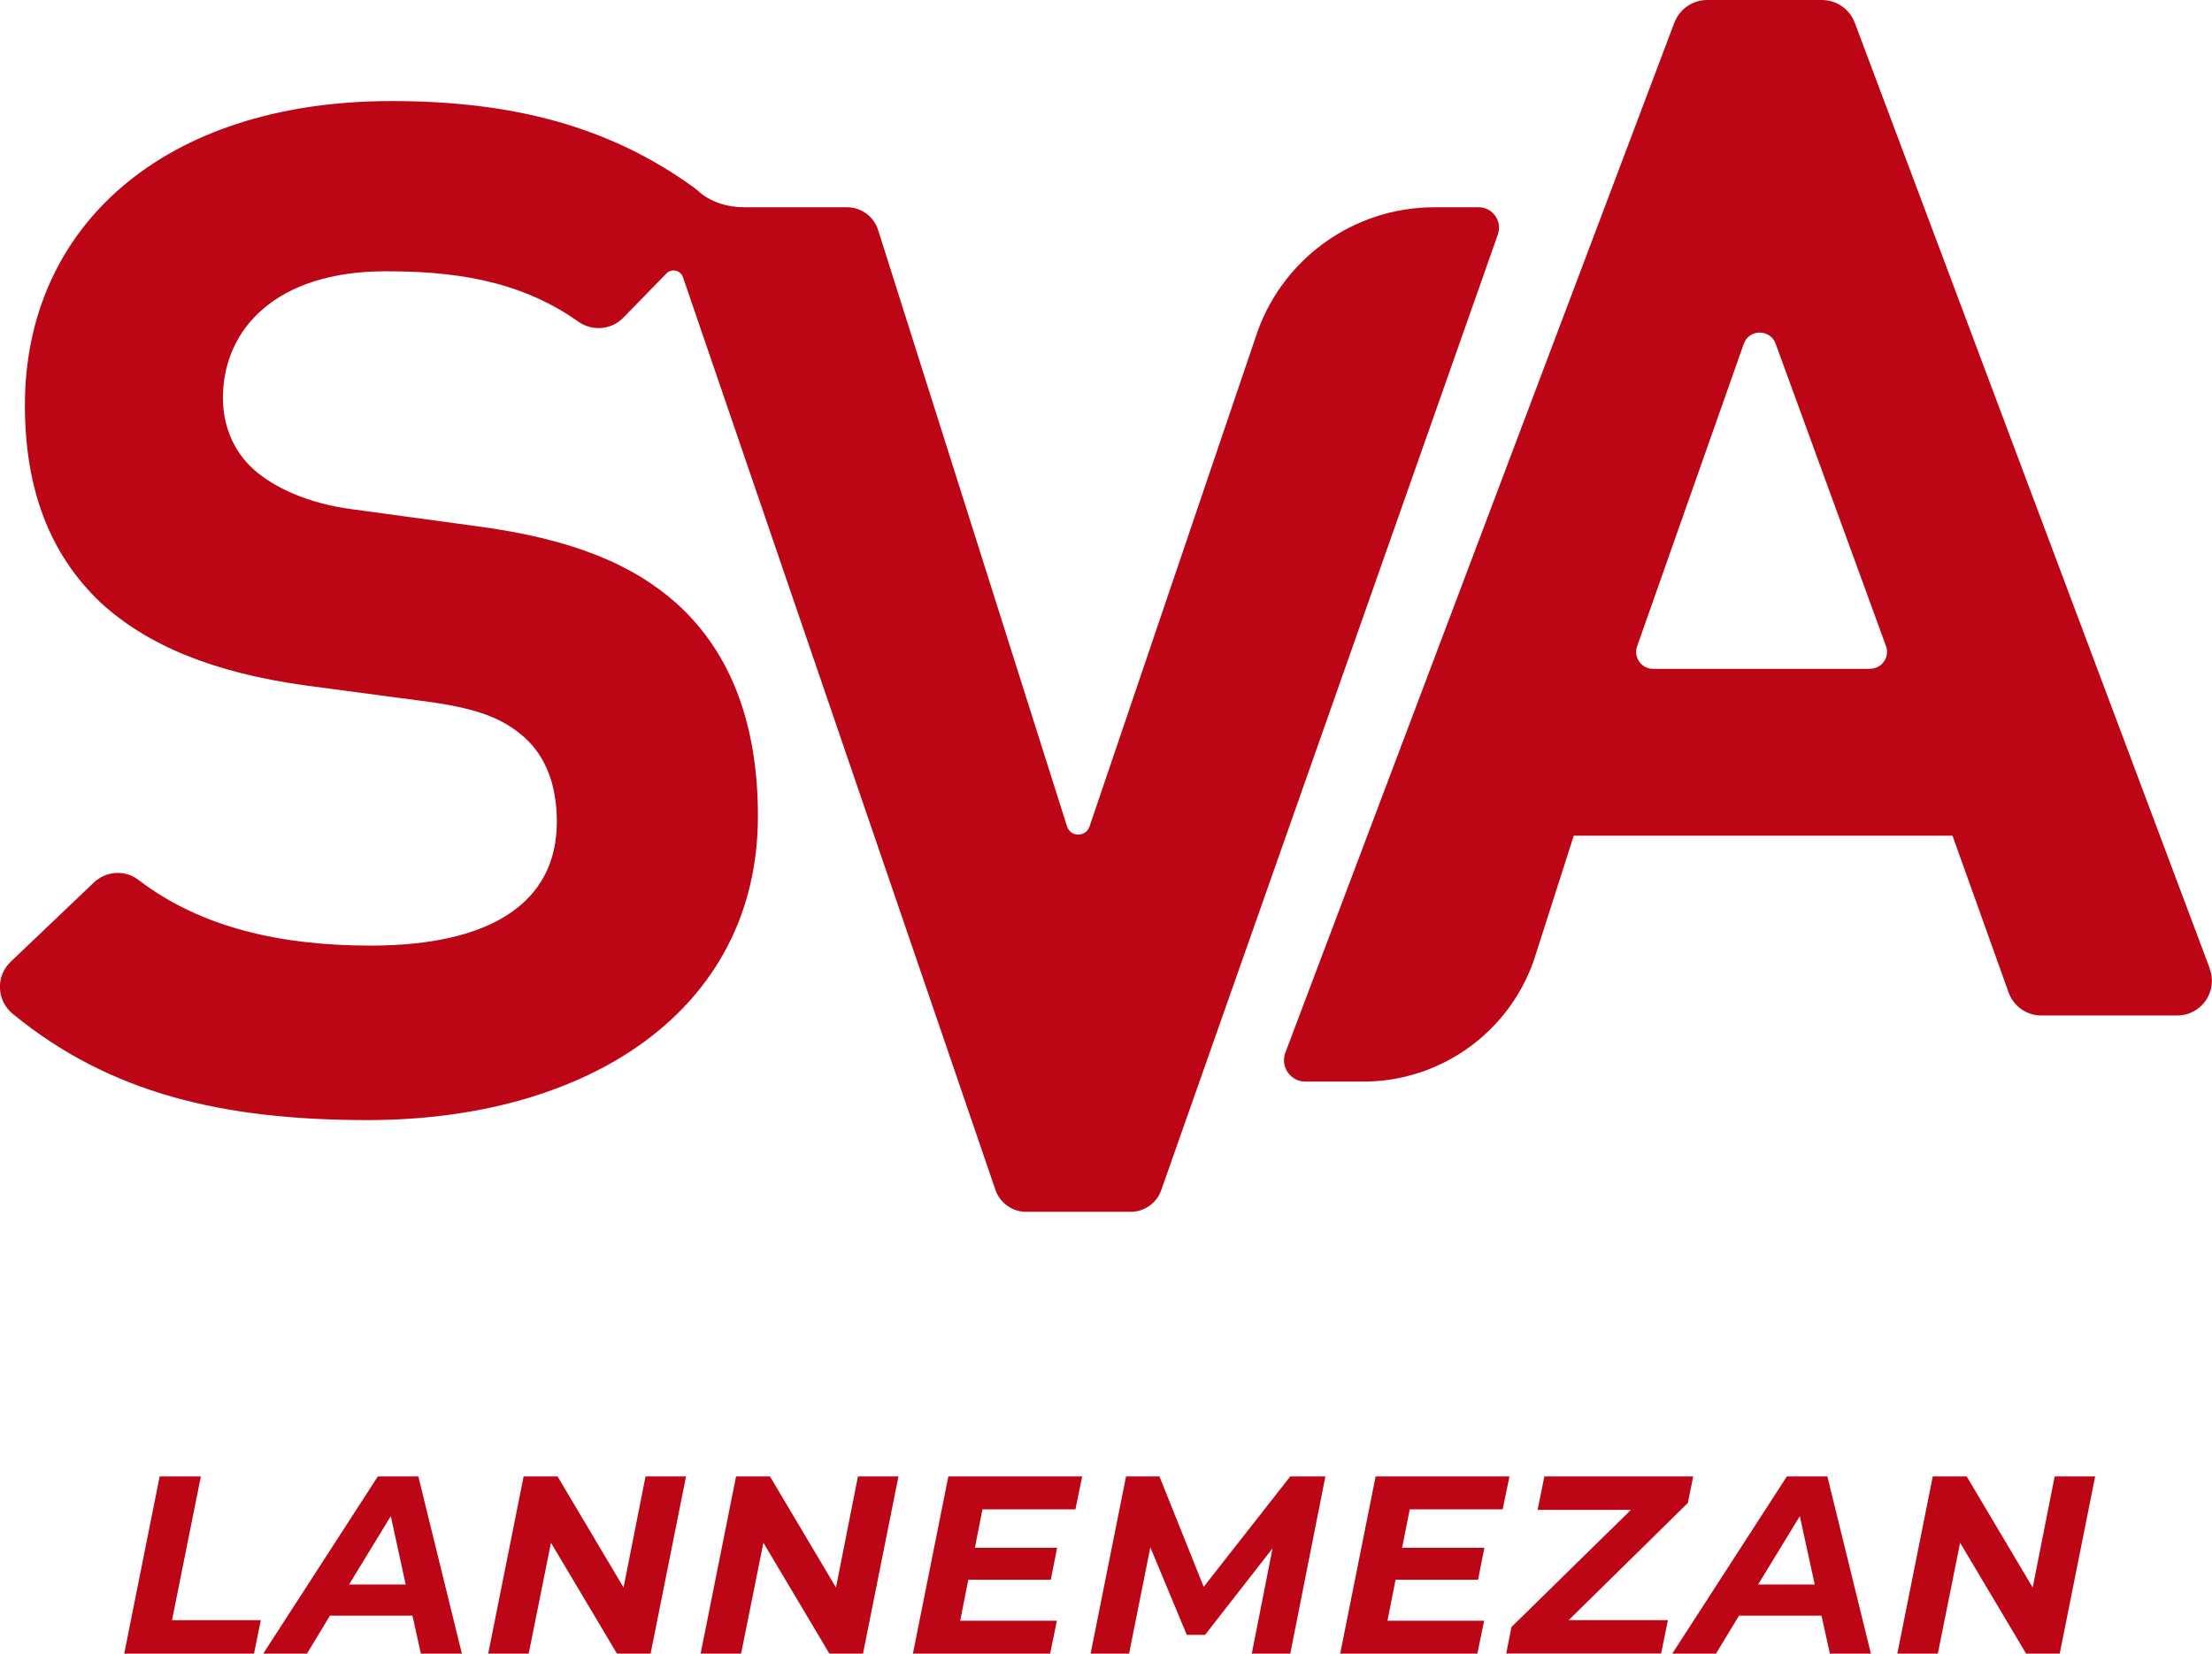
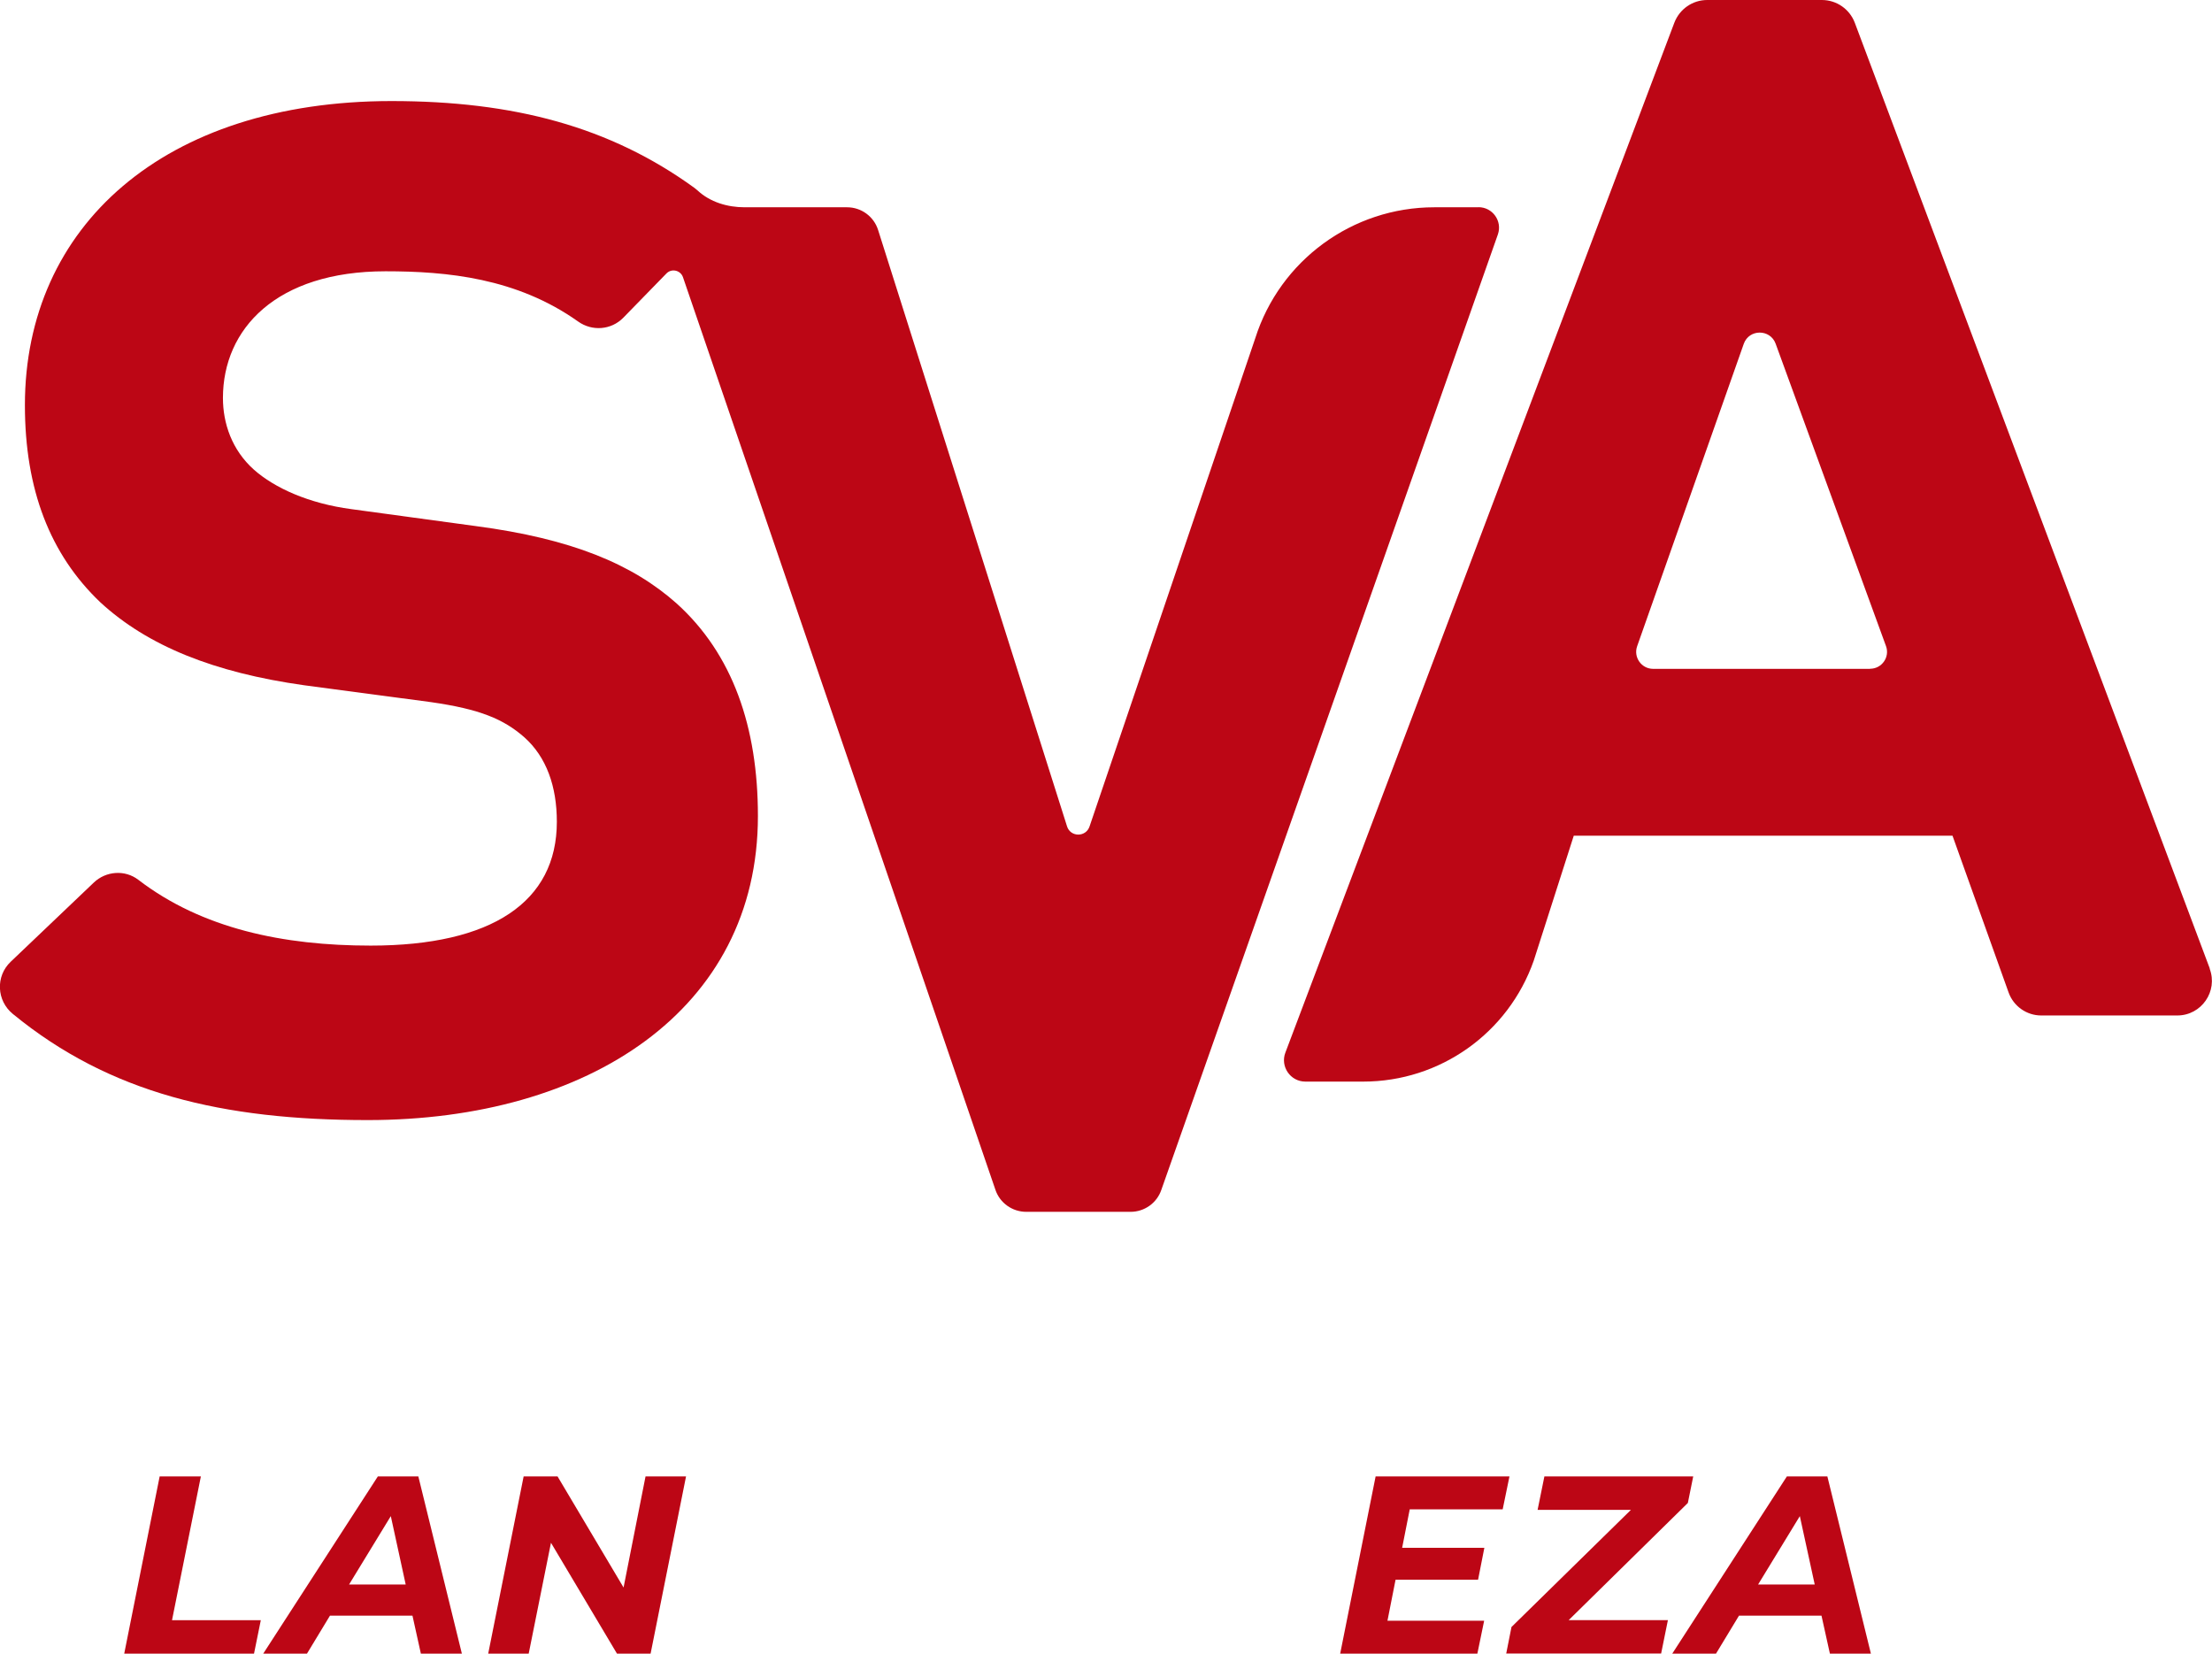
<svg xmlns="http://www.w3.org/2000/svg" id="Calque_2" data-name="Calque 2" viewBox="0 0 218.48 163.3">
  <defs>
    <style>
      .cls-1 {
        fill: #bc0615;
      }
    </style>
  </defs>
  <g id="Calque_1-2" data-name="Calque 1">
    <g>
      <g>
        <path class="cls-1" d="M146.02,20.47h-4.36c-8.08,0-15.24,5.24-17.68,12.94l-16.36,48.19c-.35,1.09-1.89,1.09-2.23,0l-18.66-58.89c-.42-1.33-1.66-2.24-3.06-2.24h-10.12c-1.7,0-3.42-.51-4.66-1.67-.1-.09-.21-.18-.32-.26-8.3-6.01-17.78-8.56-29.91-8.56C16.18,9.99,2.46,22.36,2.46,40.01c0,8.34,2.48,14.73,7.44,19.46,4.67,4.31,11.24,6.95,20.14,8.2l12.55,1.67c4.81.69,7.15,1.67,9.2,3.47,2.19,1.95,3.21,4.87,3.21,8.34,0,7.92-6.42,12.23-18.39,12.23-8.62,0-16.65-1.67-22.95-6.5-1.32-1.01-3.19-.87-4.39.27l-8.22,7.83c-1.5,1.43-1.39,3.84.22,5.15,9.58,7.85,20.75,10.48,35.05,10.48,21.75,0,38.54-10.84,38.54-30.03,0-8.76-2.48-15.98-8.03-20.99-4.38-3.89-10.36-6.39-19.85-7.64l-12.26-1.67c-4.23-.56-7.59-2.09-9.63-3.89-2.19-1.95-3.07-4.59-3.07-7.09,0-6.81,5.26-12.51,16.06-12.51,6.08,0,12.96.66,19.02,4.96,1.39.99,3.27.84,4.46-.37l4.26-4.37c.51-.53,1.4-.33,1.64.37l30.86,90.12c.44,1.3,1.67,2.17,3.04,2.17h10.31c1.37,0,2.6-.87,3.04-2.18l33.24-94.35c.45-1.32-.53-2.68-1.92-2.68Z" />
        <path class="cls-1" d="M218.26,95.64L183.2,2.25c-.51-1.35-1.8-2.25-3.25-2.25h-11.33c-1.44,0-2.72.89-3.24,2.23l-38.42,101.71c-.53,1.38.49,2.87,1.97,2.87h5.72c7.58,0,14.33-4.79,16.84-11.95l3.95-12.33h37.41l5.54,15.48c.49,1.36,1.78,2.27,3.22,2.27h13.44c2.39,0,4.04-2.39,3.2-4.62ZM184.7,66.05h-21.42c-1.15,0-1.96-1.14-1.58-2.23l10.53-29.86c.52-1.48,2.61-1.49,3.15-.02l10.9,29.86c.4,1.09-.41,2.24-1.57,2.24Z" />
      </g>
      <g>
        <path class="cls-1" d="M15.77,145.8h4.07l-2.85,14.2h8.77l-.67,3.3h-12.82l3.5-17.5Z" />
        <path class="cls-1" d="M40.74,159.55h-8.15l-2.27,3.75h-4.32l11.32-17.5h4l4.3,17.5h-4.05l-.83-3.75ZM40.07,156.47l-1.47-6.75-4.12,6.75h5.6Z" />
        <path class="cls-1" d="M67.76,145.8l-3.5,17.5h-3.32l-6.52-10.95-2.2,10.95h-4l3.5-17.5h3.35l6.52,10.97,2.17-10.97h4Z" />
-         <path class="cls-1" d="M88.74,145.8l-3.5,17.5h-3.32l-6.52-10.95-2.2,10.95h-4l3.5-17.5h3.35l6.52,10.97,2.17-10.97h4Z" />
-         <path class="cls-1" d="M97.04,149.05l-.75,3.8h8.12l-.62,3.15h-8.15l-.8,4.05h9.55l-.67,3.25h-13.55l3.5-17.5h13.22l-.67,3.25h-9.17Z" />
-         <path class="cls-1" d="M130.91,145.8l-3.47,17.5h-3.8l2.05-10.4-6.67,8.55h-1.8l-3.6-8.65-2.1,10.5h-3.8l3.5-17.5h3.3l4.37,10.9,8.55-10.9h3.47Z" />
        <path class="cls-1" d="M139.24,149.05l-.75,3.8h8.12l-.62,3.15h-8.15l-.8,4.05h9.55l-.67,3.25h-13.55l3.5-17.5h13.22l-.67,3.25h-9.17Z" />
        <path class="cls-1" d="M166.71,148.42l-11.77,11.57h9.8l-.67,3.3h-15.3l.52-2.62,11.8-11.57h-9.22l.67-3.3h14.7l-.53,2.62Z" />
        <path class="cls-1" d="M179.91,159.55h-8.15l-2.27,3.75h-4.32l11.32-17.5h4l4.3,17.5h-4.05l-.83-3.75ZM179.24,156.47l-1.47-6.75-4.12,6.75h5.6Z" />
-         <path class="cls-1" d="M206.94,145.8l-3.5,17.5h-3.32l-6.52-10.95-2.2,10.95h-4l3.5-17.5h3.35l6.52,10.97,2.17-10.97h4Z" />
      </g>
    </g>
  </g>
</svg>